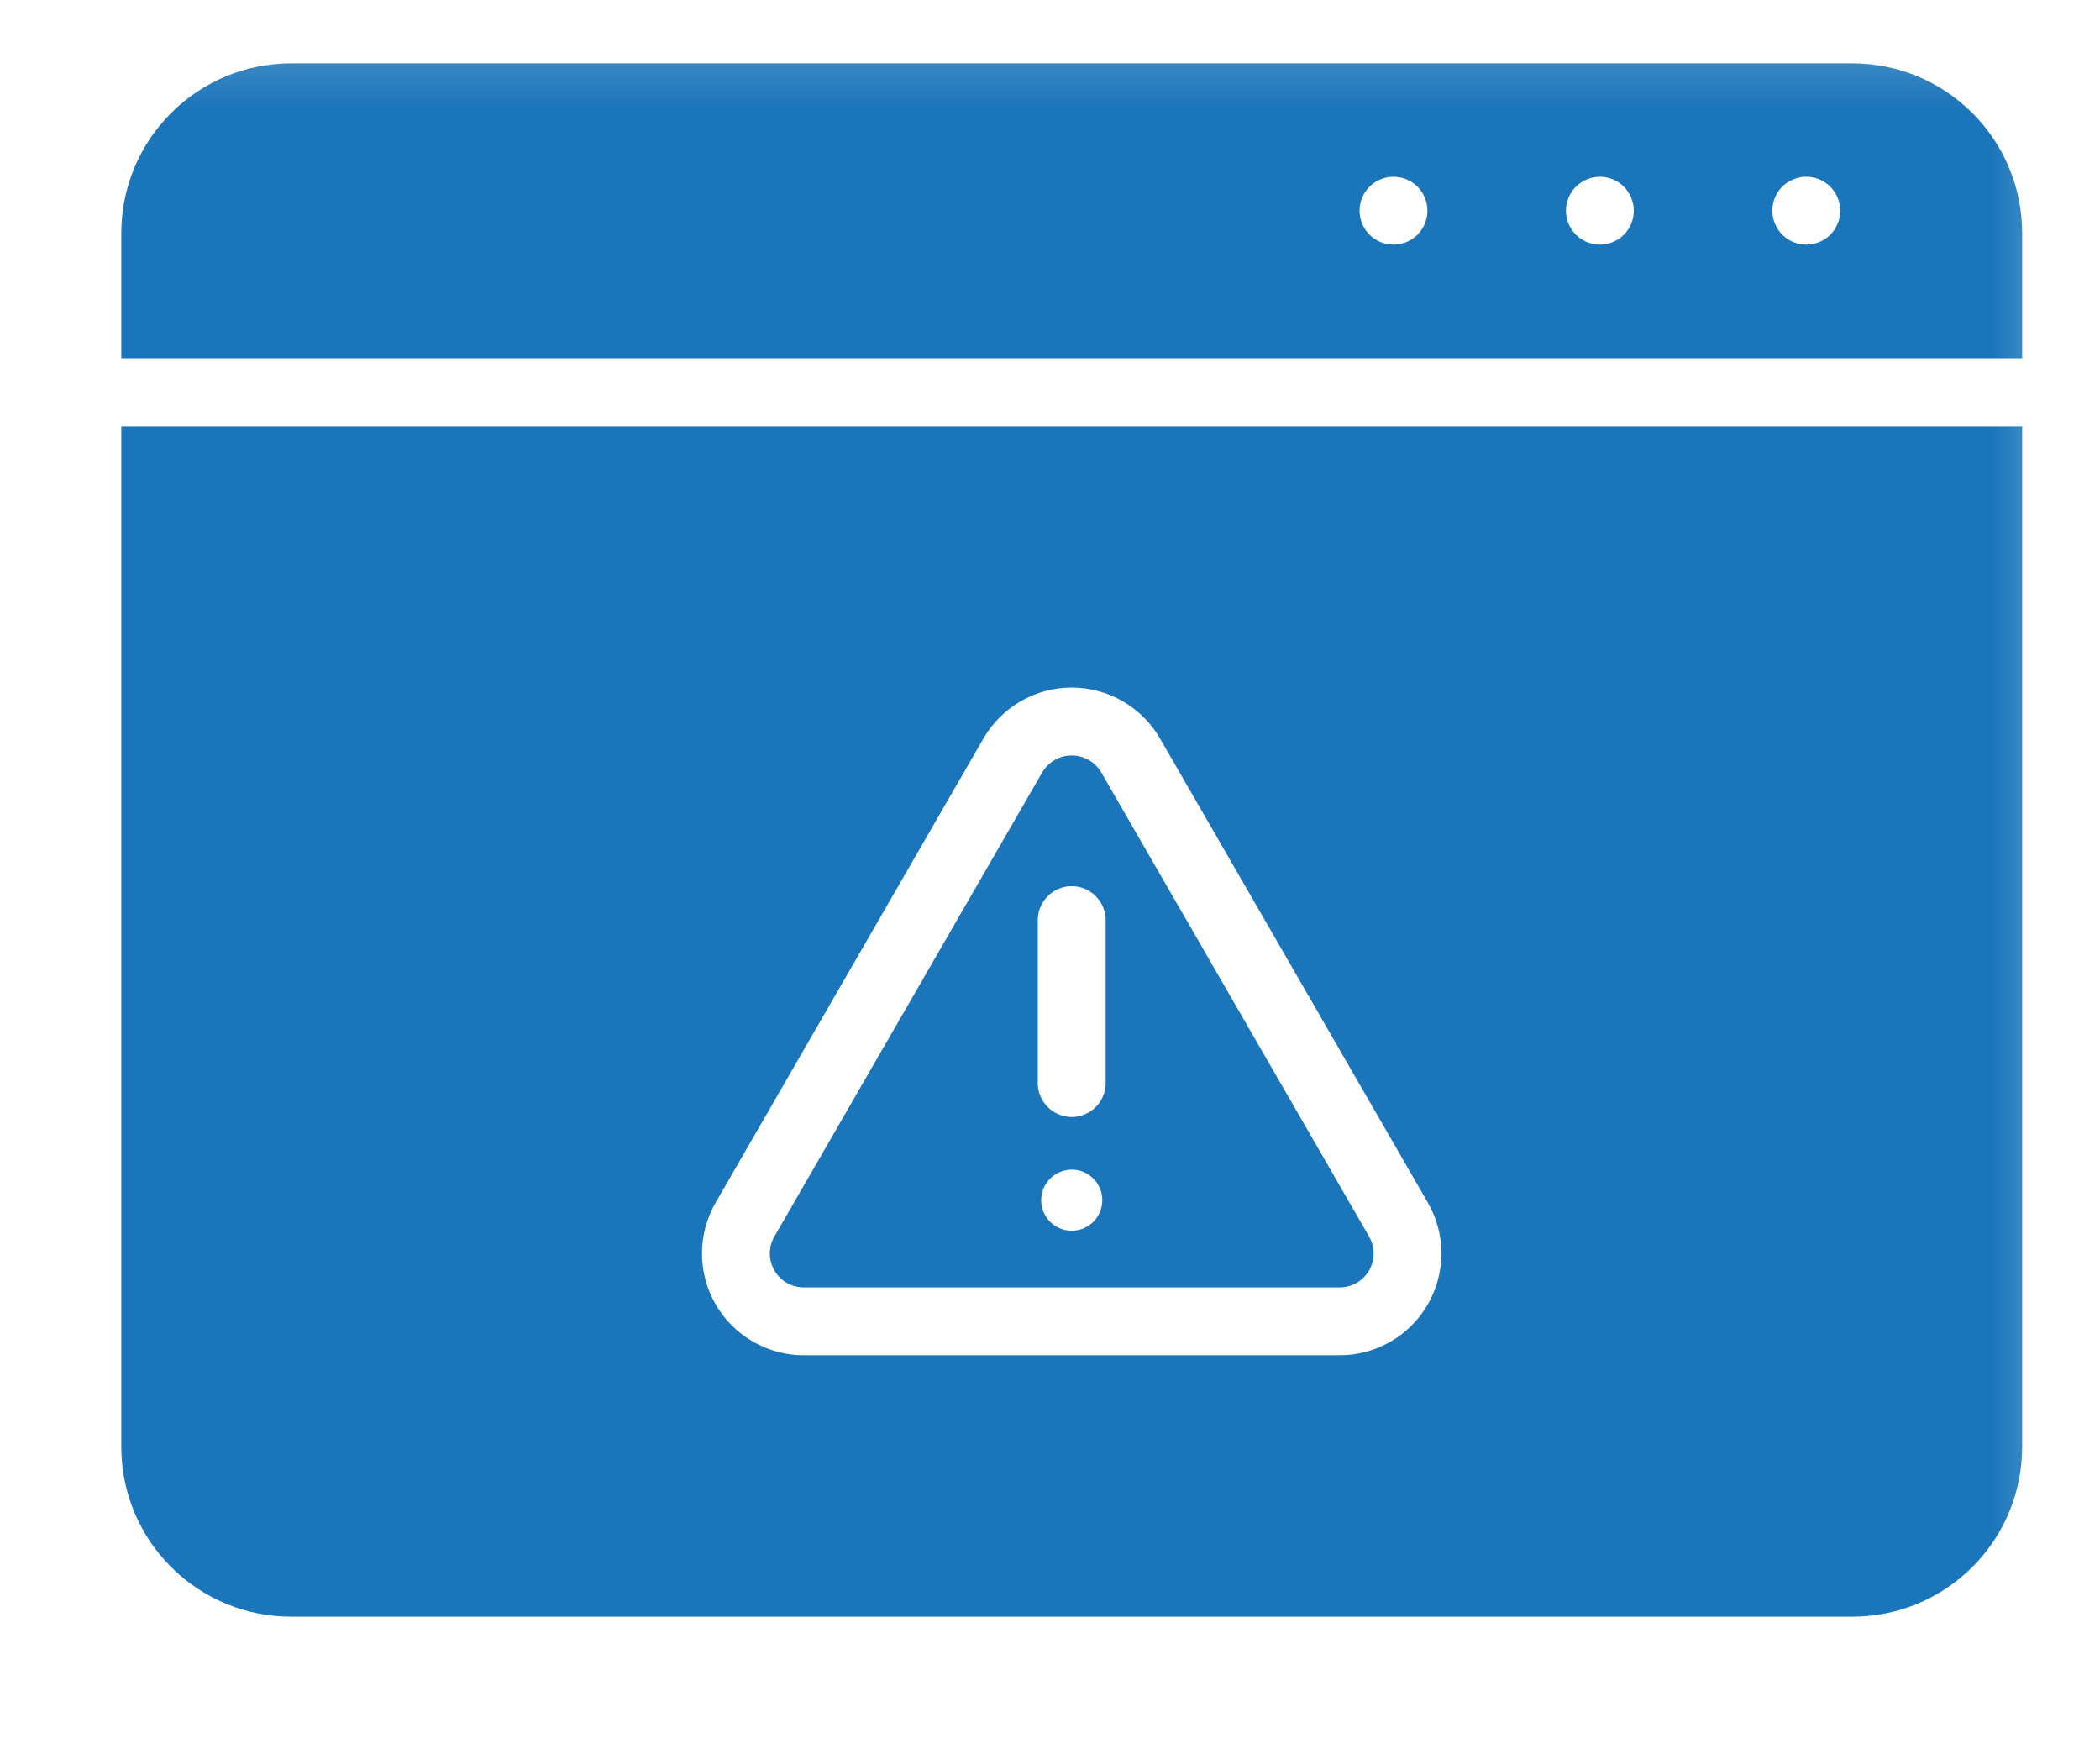
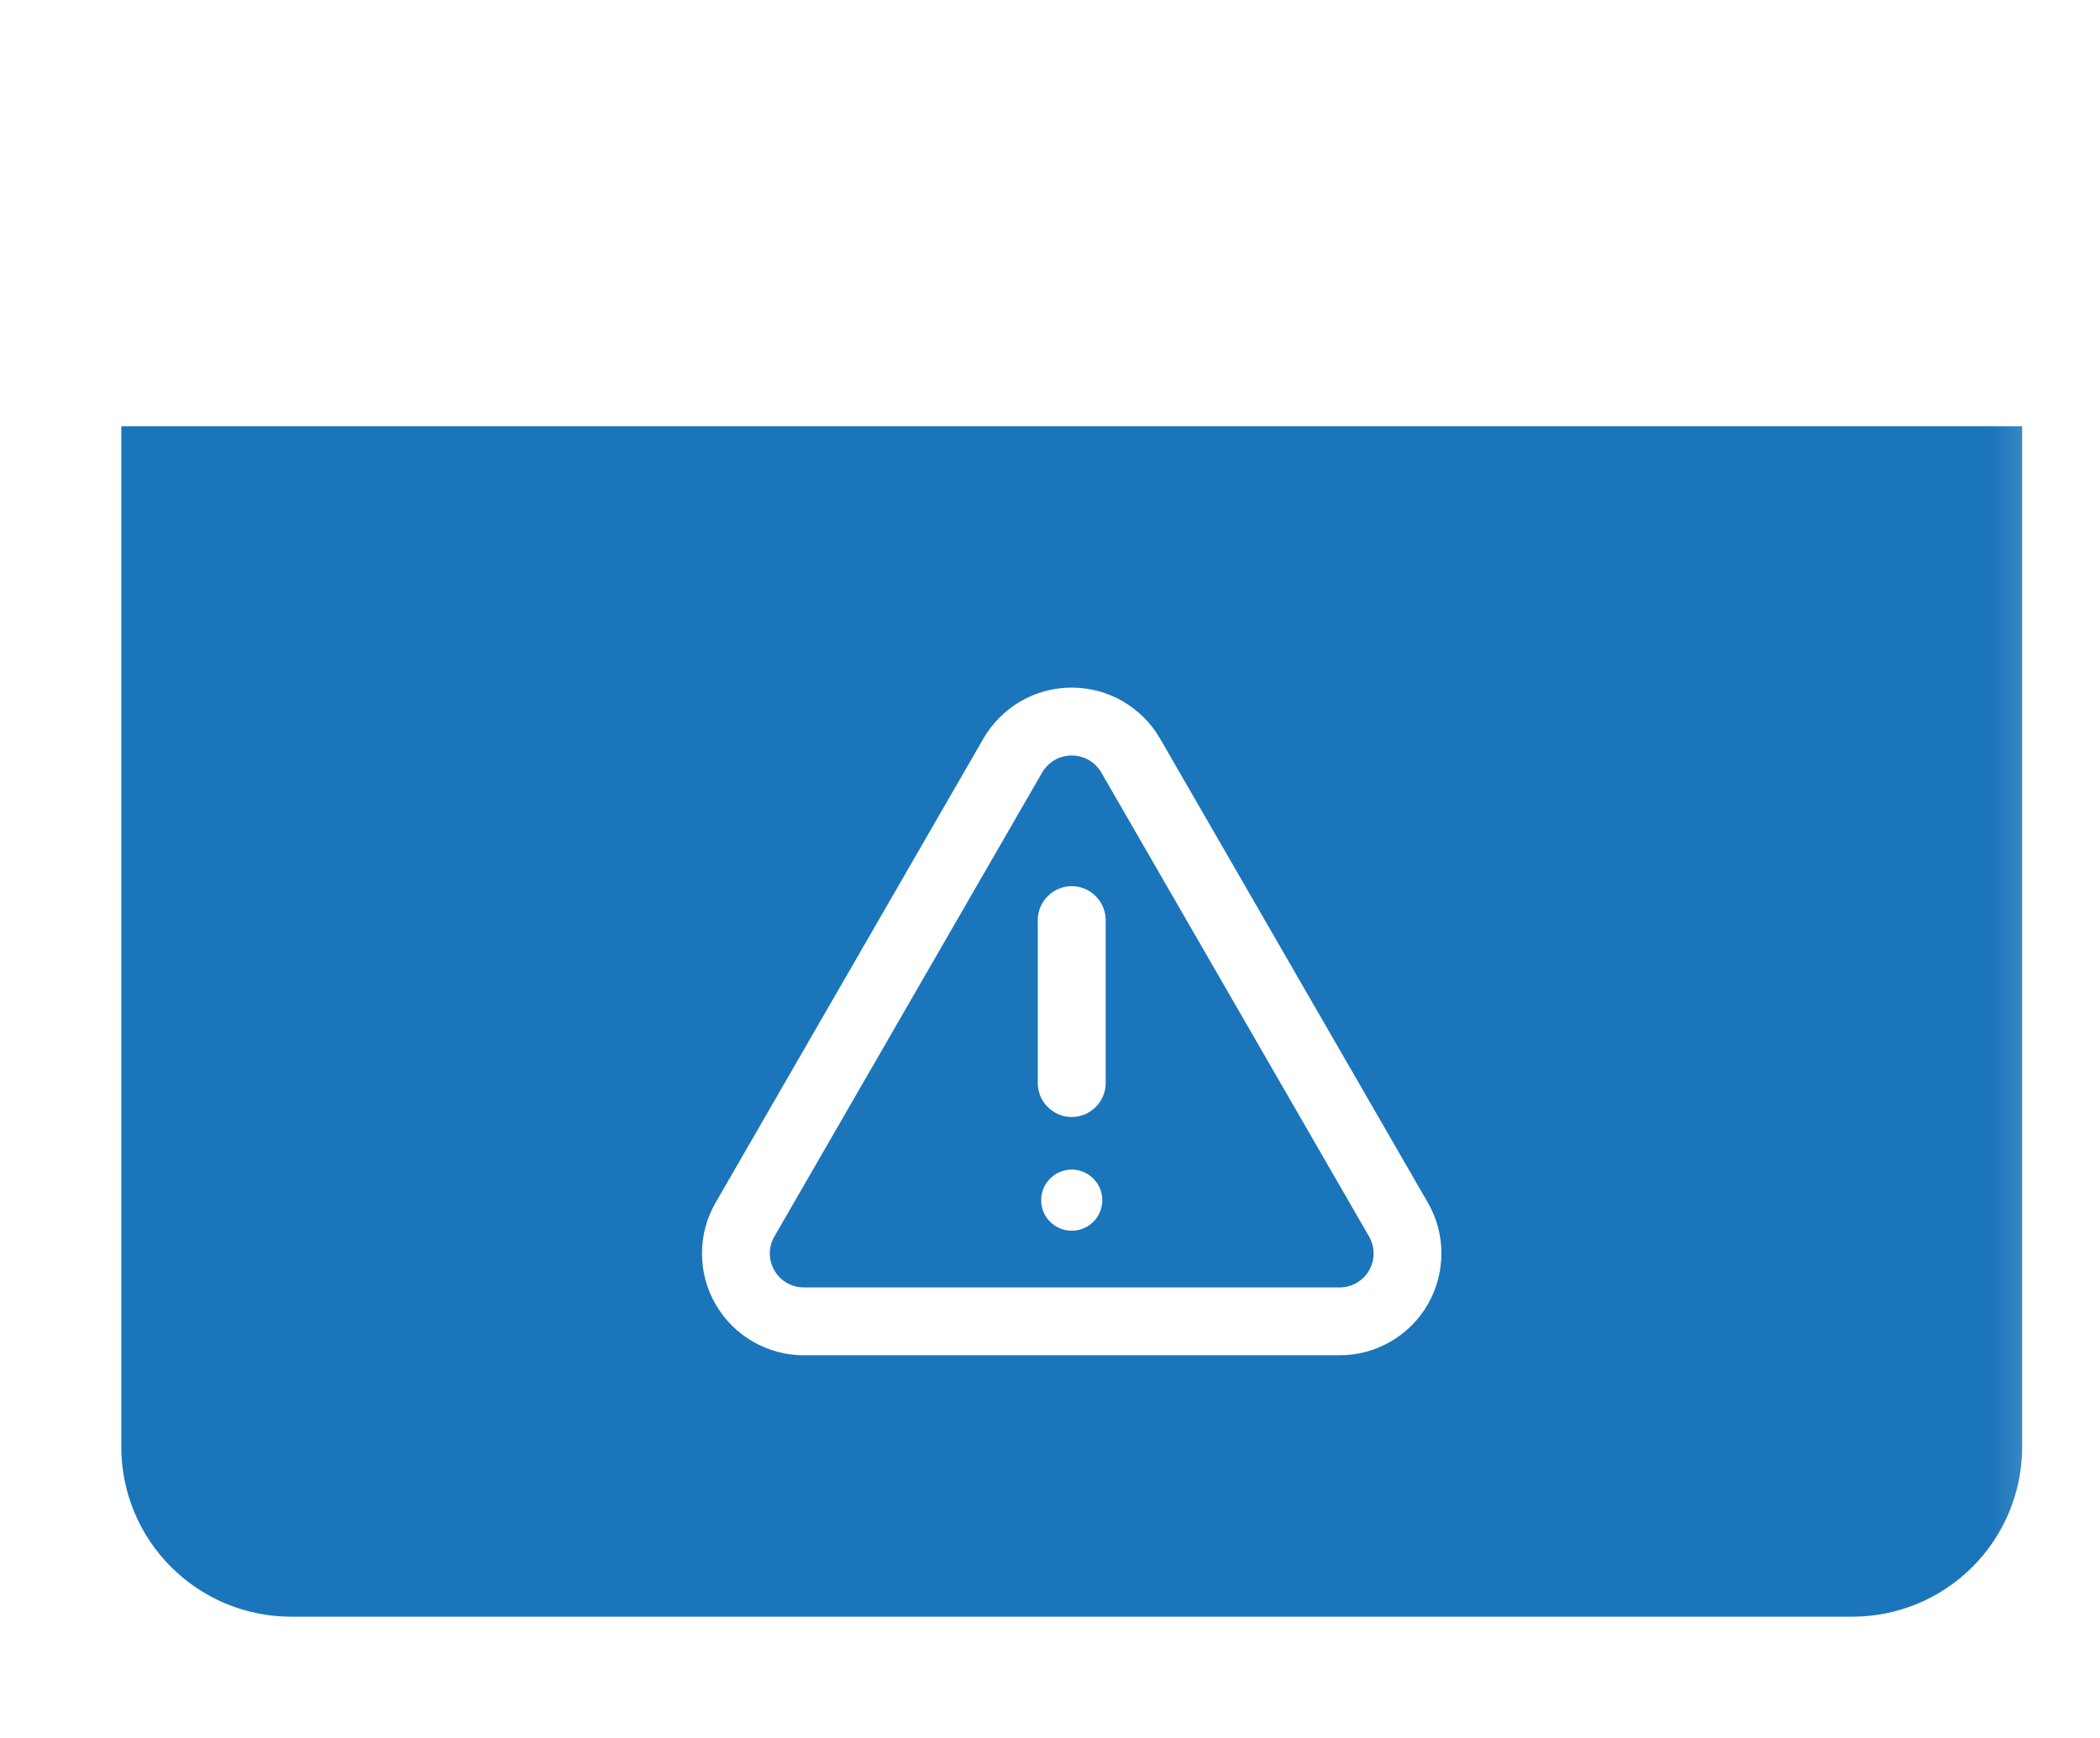
<svg xmlns="http://www.w3.org/2000/svg" width="29" height="24" viewBox="0 0 29 24" fill="none">
  <mask id="mask0_1476_2114" style="mask-type:luminance" maskUnits="userSpaceOnUse" x="0" y="0" width="29" height="24">
    <path d="M28.7 0.2H0.7V23.2H28.7V0.2Z" fill="white" />
  </mask>
  <g mask="url(#mask0_1476_2114)">
-     <path d="M25.581 0.875H4.019C3.397 0.875 2.801 1.122 2.362 1.562C1.922 2.001 1.675 2.597 1.675 3.219V4.948H27.925V3.219C27.925 2.597 27.678 2.001 27.238 1.562C26.799 1.122 26.203 0.875 25.581 0.875ZM19.244 3.378C19.119 3.378 19 3.329 18.912 3.241C18.824 3.153 18.775 3.034 18.775 2.909C18.775 2.785 18.824 2.666 18.912 2.578C19 2.49 19.119 2.441 19.244 2.441C19.368 2.441 19.487 2.49 19.575 2.578C19.663 2.666 19.712 2.785 19.712 2.909C19.712 3.034 19.663 3.153 19.575 3.241C19.487 3.329 19.368 3.378 19.244 3.378ZM22.094 3.378C21.969 3.378 21.85 3.329 21.762 3.241C21.674 3.153 21.625 3.034 21.625 2.909C21.625 2.785 21.674 2.666 21.762 2.578C21.85 2.49 21.969 2.441 22.094 2.441C22.218 2.441 22.337 2.49 22.425 2.578C22.513 2.666 22.562 2.785 22.562 2.909C22.562 3.034 22.513 3.153 22.425 3.241C22.337 3.329 22.218 3.378 22.094 3.378ZM24.944 3.378C24.851 3.378 24.76 3.351 24.683 3.299C24.606 3.248 24.546 3.174 24.511 3.089C24.475 3.003 24.466 2.909 24.484 2.818C24.502 2.727 24.547 2.643 24.612 2.578C24.678 2.512 24.761 2.468 24.852 2.45C24.943 2.431 25.037 2.441 25.123 2.476C25.209 2.512 25.282 2.572 25.333 2.649C25.385 2.726 25.412 2.817 25.412 2.909C25.413 2.971 25.401 3.032 25.377 3.089C25.354 3.146 25.319 3.198 25.276 3.241C25.232 3.285 25.18 3.319 25.123 3.343C25.066 3.366 25.005 3.378 24.944 3.378Z" fill="#1B75BA" />
    <path d="M1.675 19.981C1.675 20.603 1.922 21.199 2.362 21.638C2.801 22.078 3.397 22.325 4.019 22.325H25.581C26.203 22.325 26.799 22.078 27.238 21.638C27.678 21.199 27.925 20.603 27.925 19.981V5.886H1.675V19.981ZM9.883 16.606L13.581 10.198C13.705 9.984 13.883 9.807 14.096 9.683C14.31 9.56 14.553 9.495 14.8 9.495C15.047 9.495 15.29 9.56 15.503 9.683C15.717 9.807 15.895 9.984 16.019 10.198L19.717 16.606C19.841 16.82 19.906 17.062 19.905 17.309C19.905 17.556 19.84 17.799 19.717 18.013C19.593 18.227 19.416 18.404 19.202 18.527C18.988 18.651 18.745 18.716 18.498 18.715H11.101C10.855 18.716 10.612 18.651 10.398 18.527C10.184 18.404 10.007 18.227 9.883 18.013C9.759 17.799 9.694 17.556 9.694 17.309C9.694 17.062 9.759 16.82 9.883 16.606Z" fill="#1B75BA" />
    <path d="M11.101 17.778H18.498C18.581 17.778 18.662 17.757 18.733 17.716C18.805 17.675 18.864 17.616 18.906 17.544C18.947 17.473 18.969 17.392 18.969 17.31C18.969 17.227 18.947 17.146 18.906 17.075L15.208 10.667C15.166 10.596 15.107 10.537 15.035 10.495C14.963 10.454 14.882 10.433 14.8 10.433C14.717 10.433 14.636 10.454 14.565 10.495C14.493 10.537 14.434 10.596 14.392 10.667L10.694 17.075C10.652 17.146 10.631 17.227 10.631 17.31C10.631 17.392 10.653 17.473 10.694 17.544C10.736 17.616 10.795 17.675 10.866 17.716C10.938 17.757 11.019 17.778 11.101 17.778ZM14.8 16.995C14.716 16.995 14.635 16.97 14.566 16.924C14.496 16.878 14.442 16.812 14.41 16.735C14.378 16.658 14.37 16.573 14.386 16.491C14.402 16.409 14.443 16.334 14.502 16.275C14.561 16.216 14.636 16.176 14.718 16.16C14.799 16.143 14.884 16.151 14.961 16.183C15.038 16.215 15.104 16.27 15.151 16.339C15.197 16.408 15.222 16.49 15.222 16.573C15.222 16.629 15.211 16.684 15.19 16.735C15.169 16.786 15.138 16.833 15.099 16.872C15.059 16.911 15.013 16.942 14.962 16.963C14.91 16.985 14.855 16.995 14.8 16.995ZM14.331 12.706C14.331 12.582 14.38 12.463 14.469 12.375C14.556 12.287 14.676 12.237 14.8 12.237C14.924 12.237 15.043 12.287 15.131 12.375C15.219 12.463 15.269 12.582 15.269 12.706V14.956C15.269 15.08 15.219 15.2 15.131 15.287C15.043 15.375 14.924 15.425 14.8 15.425C14.676 15.425 14.556 15.375 14.469 15.287C14.38 15.2 14.331 15.08 14.331 14.956V12.706Z" fill="#1B75BA" />
  </g>
</svg>